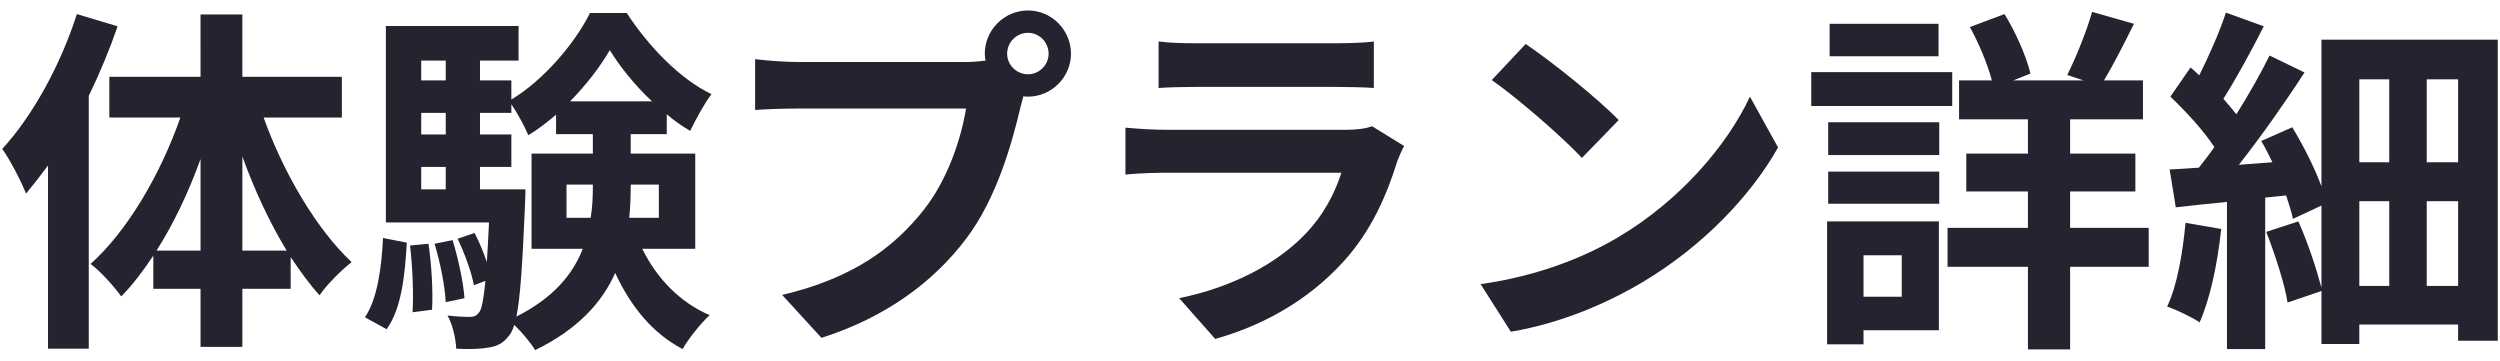
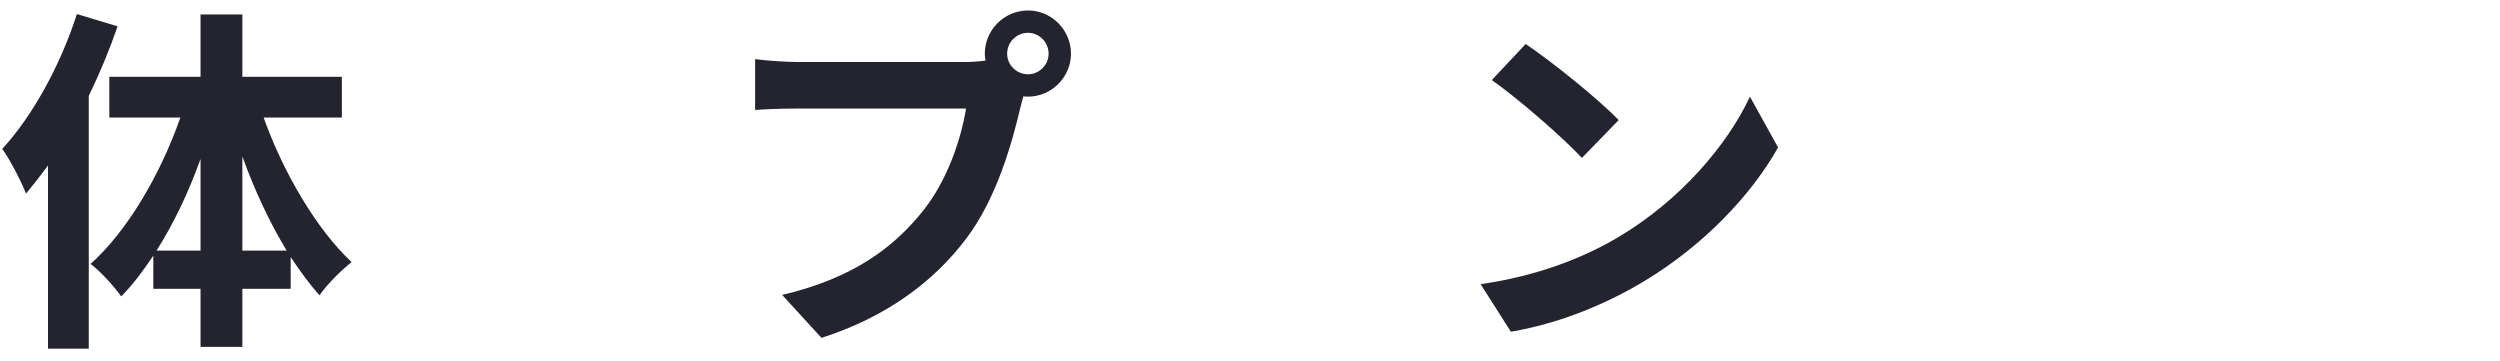
<svg xmlns="http://www.w3.org/2000/svg" version="1.1" id="レイヤー_1" x="0px" y="0px" width="208px" height="30px" viewBox="0 0 208 30" style="enable-background:new 0 0 208 30;" xml:space="preserve">
  <style type="text/css">
	.st0{fill:#242430;}
</style>
  <g>
    <path class="st0" d="M9.785,2.19c-0.66,1.92-1.47,3.87-2.4,5.79v21.029h-3.39V13.77c-0.6,0.81-1.229,1.62-1.83,2.34   c-0.33-0.87-1.32-2.82-1.98-3.72c2.52-2.73,4.86-6.99,6.21-11.22L9.785,2.19z M21.935,9.78c1.65,4.62,4.41,9.299,7.32,12.029   c-0.81,0.63-2.04,1.83-2.67,2.76c-0.84-0.93-1.62-2.01-2.4-3.18v2.64h-4.02v4.83h-3.48v-4.83h-3.93v-2.76   c-0.84,1.26-1.71,2.43-2.67,3.39c-0.6-0.84-1.74-2.1-2.55-2.7c3.03-2.7,5.82-7.439,7.47-12.179h-5.91V6.39h7.589V1.201h3.48V6.39   h8.279v3.39H21.935z M16.685,20.85v-7.62c-0.99,2.76-2.25,5.4-3.66,7.62H16.685z M23.854,20.85c-1.41-2.31-2.67-5.01-3.689-7.83   v7.83H23.854z" />
-     <path class="st0" d="M30.365,26.399c1.021-1.53,1.38-4.05,1.5-6.6l1.98,0.39c-0.15,2.729-0.45,5.52-1.68,7.2L30.365,26.399z    M53.435,20.7c1.2,2.43,3.09,4.44,5.61,5.52c-0.72,0.66-1.74,1.92-2.25,2.82c-2.49-1.29-4.32-3.54-5.61-6.33   c-1.08,2.43-3.09,4.68-6.66,6.42c-0.36-0.6-1.11-1.5-1.74-2.1c-0.12,0.39-0.24,0.66-0.39,0.84c-0.51,0.69-1.05,0.96-1.8,1.05   c-0.6,0.12-1.56,0.15-2.64,0.09c-0.03-0.84-0.3-2.01-0.72-2.76c0.78,0.09,1.44,0.12,1.83,0.12c0.36,0,0.57-0.09,0.81-0.39   c0.21-0.3,0.36-1.05,0.51-2.61l-0.96,0.36c-0.18-1.05-0.78-2.67-1.35-3.87l1.41-0.48c0.39,0.75,0.75,1.62,1.02,2.43   c0.061-0.9,0.12-2.01,0.18-3.3h-8.58V2.161h11.04v2.88h-3.21v1.65h2.61v1.59c2.7-1.62,5.31-4.71,6.54-7.2h3.06   c1.8,2.76,4.41,5.49,7.05,6.75c-0.63,0.84-1.32,2.13-1.77,3.06c-0.66-0.39-1.32-0.84-1.95-1.38v1.65h-3v1.62h5.37v7.92H53.435z    M35.646,20.28c0.27,1.74,0.39,4.05,0.3,5.49l-1.62,0.21c0.09-1.5,0-3.78-0.21-5.55L35.646,20.28z M35.045,5.041v1.65h2.04v-1.65   H35.045z M35.045,9.39v1.8h2.04v-1.8H35.045z M35.045,15.75h2.04v-1.86h-2.04V15.75z M37.655,19.98c0.48,1.56,0.9,3.54,0.99,4.83   l-1.561,0.33c-0.06-1.29-0.45-3.3-0.93-4.86L37.655,19.98z M43.715,15.75c0,0,0,0.78-0.03,1.17c-0.21,4.95-0.39,7.83-0.72,9.419   c3.09-1.56,4.71-3.54,5.52-5.64h-4.26v-7.92h5.1v-1.62h-3.06V9.54c-0.75,0.63-1.5,1.23-2.31,1.71c-0.33-0.78-0.9-1.83-1.41-2.58   v0.72h-2.61v1.8h2.61v2.7h-2.61v1.86H43.715z M49.145,18.12c0.15-0.9,0.18-1.8,0.18-2.67v-0.09h-2.19v2.76H49.145z M54.245,8.43   c-1.41-1.32-2.67-2.88-3.51-4.26c-0.779,1.35-1.95,2.88-3.3,4.26H54.245z M52.475,15.36v0.12c0,0.87-0.03,1.74-0.12,2.64h2.46   v-2.76H52.475z" />
    <path class="st0" d="M80.285,5.16c0.42,0,1.05-0.03,1.71-0.12c-0.03-0.18-0.06-0.36-0.06-0.57c0-1.98,1.62-3.6,3.6-3.6   c1.95,0,3.57,1.62,3.57,3.6c0,1.95-1.62,3.57-3.57,3.57c-0.12,0-0.27,0-0.39-0.03l-0.24,0.9c-0.689,2.94-1.979,7.59-4.5,10.919   c-2.7,3.6-6.69,6.57-12.06,8.28l-3.27-3.57c5.97-1.41,9.33-3.99,11.76-7.05c1.979-2.49,3.12-5.88,3.54-8.459H66.396   c-1.38,0-2.79,0.06-3.57,0.12V4.92c0.87,0.12,2.58,0.24,3.57,0.24H80.285z M87.244,4.47c0-0.96-0.78-1.74-1.71-1.74   c-0.96,0-1.739,0.78-1.739,1.74c0,0.93,0.779,1.71,1.739,1.71C86.464,6.18,87.244,5.4,87.244,4.47z" />
-     <path class="st0" d="M116.824,12.15c-0.21,0.39-0.449,0.93-0.57,1.26c-0.899,2.91-2.189,5.82-4.439,8.31   c-3.03,3.36-6.87,5.4-10.709,6.479l-3-3.39c4.529-0.93,8.129-2.91,10.409-5.25c1.62-1.65,2.55-3.51,3.09-5.189H97.115   c-0.72,0-2.22,0.03-3.479,0.15v-3.9c1.26,0.12,2.55,0.18,3.479,0.18h14.85c0.96,0,1.77-0.12,2.189-0.3L116.824,12.15z M96.396,3.45   c0.84,0.12,2.1,0.15,3.12,0.15h11.549c0.93,0,2.4-0.03,3.24-0.15v3.87c-0.811-0.06-2.22-0.09-3.3-0.09h-11.49   c-0.96,0-2.25,0.03-3.12,0.09V3.45z" />
    <path class="st0" d="M134.675,19.71c5.1-3.03,9.03-7.62,10.92-11.67l2.34,4.23c-2.28,4.05-6.271,8.189-11.1,11.1   c-3.03,1.83-6.899,3.51-11.13,4.23l-2.52-3.96C127.865,22.979,131.766,21.45,134.675,19.71z M134.675,9.99l-3.06,3.15   c-1.561-1.68-5.311-4.95-7.5-6.48l2.82-3C129.035,5.07,132.936,8.19,134.675,9.99z" />
-     <path class="st0" d="M162.425,8.82h-11.729V6h11.729V8.82z M161.315,27.479h-6.271v1.17h-3.029V18.42h9.3V27.479z M152.105,10.17   h9.24v2.73h-9.24V10.17z M152.105,14.28h9.24v2.67h-9.24V14.28z M161.285,4.68h-9.06v-2.7h9.06V4.68z M155.045,21.24v3.45h3.18   v-3.45H155.045z M178.774,22.2h-6.54v6.87h-3.51V22.2h-6.689v-3.24h6.689v-3.03h-5.13v-3.15h5.13V9.93h-5.729V6.69h2.729   c-0.359-1.35-1.08-3.09-1.83-4.44l2.881-1.08c0.959,1.56,1.829,3.57,2.159,4.95l-1.439,0.57h5.85l-1.351-0.45   c0.721-1.44,1.62-3.66,2.07-5.25l3.48,0.99c-0.84,1.71-1.74,3.45-2.49,4.71h3.24v3.24h-6.061v2.85h5.43v3.15h-5.43v3.03h6.54V22.2z   " />
-     <path class="st0" d="M184.806,19.05c-0.3,2.85-0.931,5.85-1.8,7.77c-0.601-0.42-1.95-1.05-2.7-1.32c0.84-1.74,1.29-4.44,1.53-6.96   L184.806,19.05z M207.814,3.3V28.35h-3.3V27h-8.22v1.62h-3.15v-4.41l-2.819,0.96c-0.24-1.56-1.05-4.02-1.771-5.88l2.67-0.87   c0.78,1.74,1.5,3.93,1.92,5.52V17.1l-2.369,1.11c-0.12-0.57-0.33-1.23-0.57-1.95l-1.74,0.18v12.6h-3.18V16.8   c-1.529,0.15-2.97,0.3-4.26,0.45l-0.51-3.15c0.72-0.03,1.56-0.09,2.43-0.15c0.42-0.54,0.87-1.11,1.29-1.71   c-0.87-1.35-2.37-2.97-3.66-4.2l1.681-2.43c0.239,0.21,0.479,0.42,0.72,0.66c0.84-1.68,1.71-3.66,2.22-5.22l3.15,1.14   c-1.051,2.07-2.311,4.38-3.36,6.03c0.39,0.45,0.78,0.9,1.08,1.29c1.05-1.68,2.04-3.42,2.76-4.89l2.91,1.41   c-1.591,2.46-3.601,5.31-5.46,7.68l2.79-0.21c-0.3-0.6-0.601-1.23-0.931-1.77l2.58-1.14c0.93,1.53,1.86,3.36,2.43,4.919V3.3   H207.814z M196.295,6.6v6.9h2.49V6.6H196.295z M196.295,23.79h2.49v-7.05h-2.49V23.79z M204.515,6.6h-2.61v6.9h2.61V6.6z    M204.515,23.79v-7.05h-2.61v7.05H204.515z" />
  </g>
</svg>